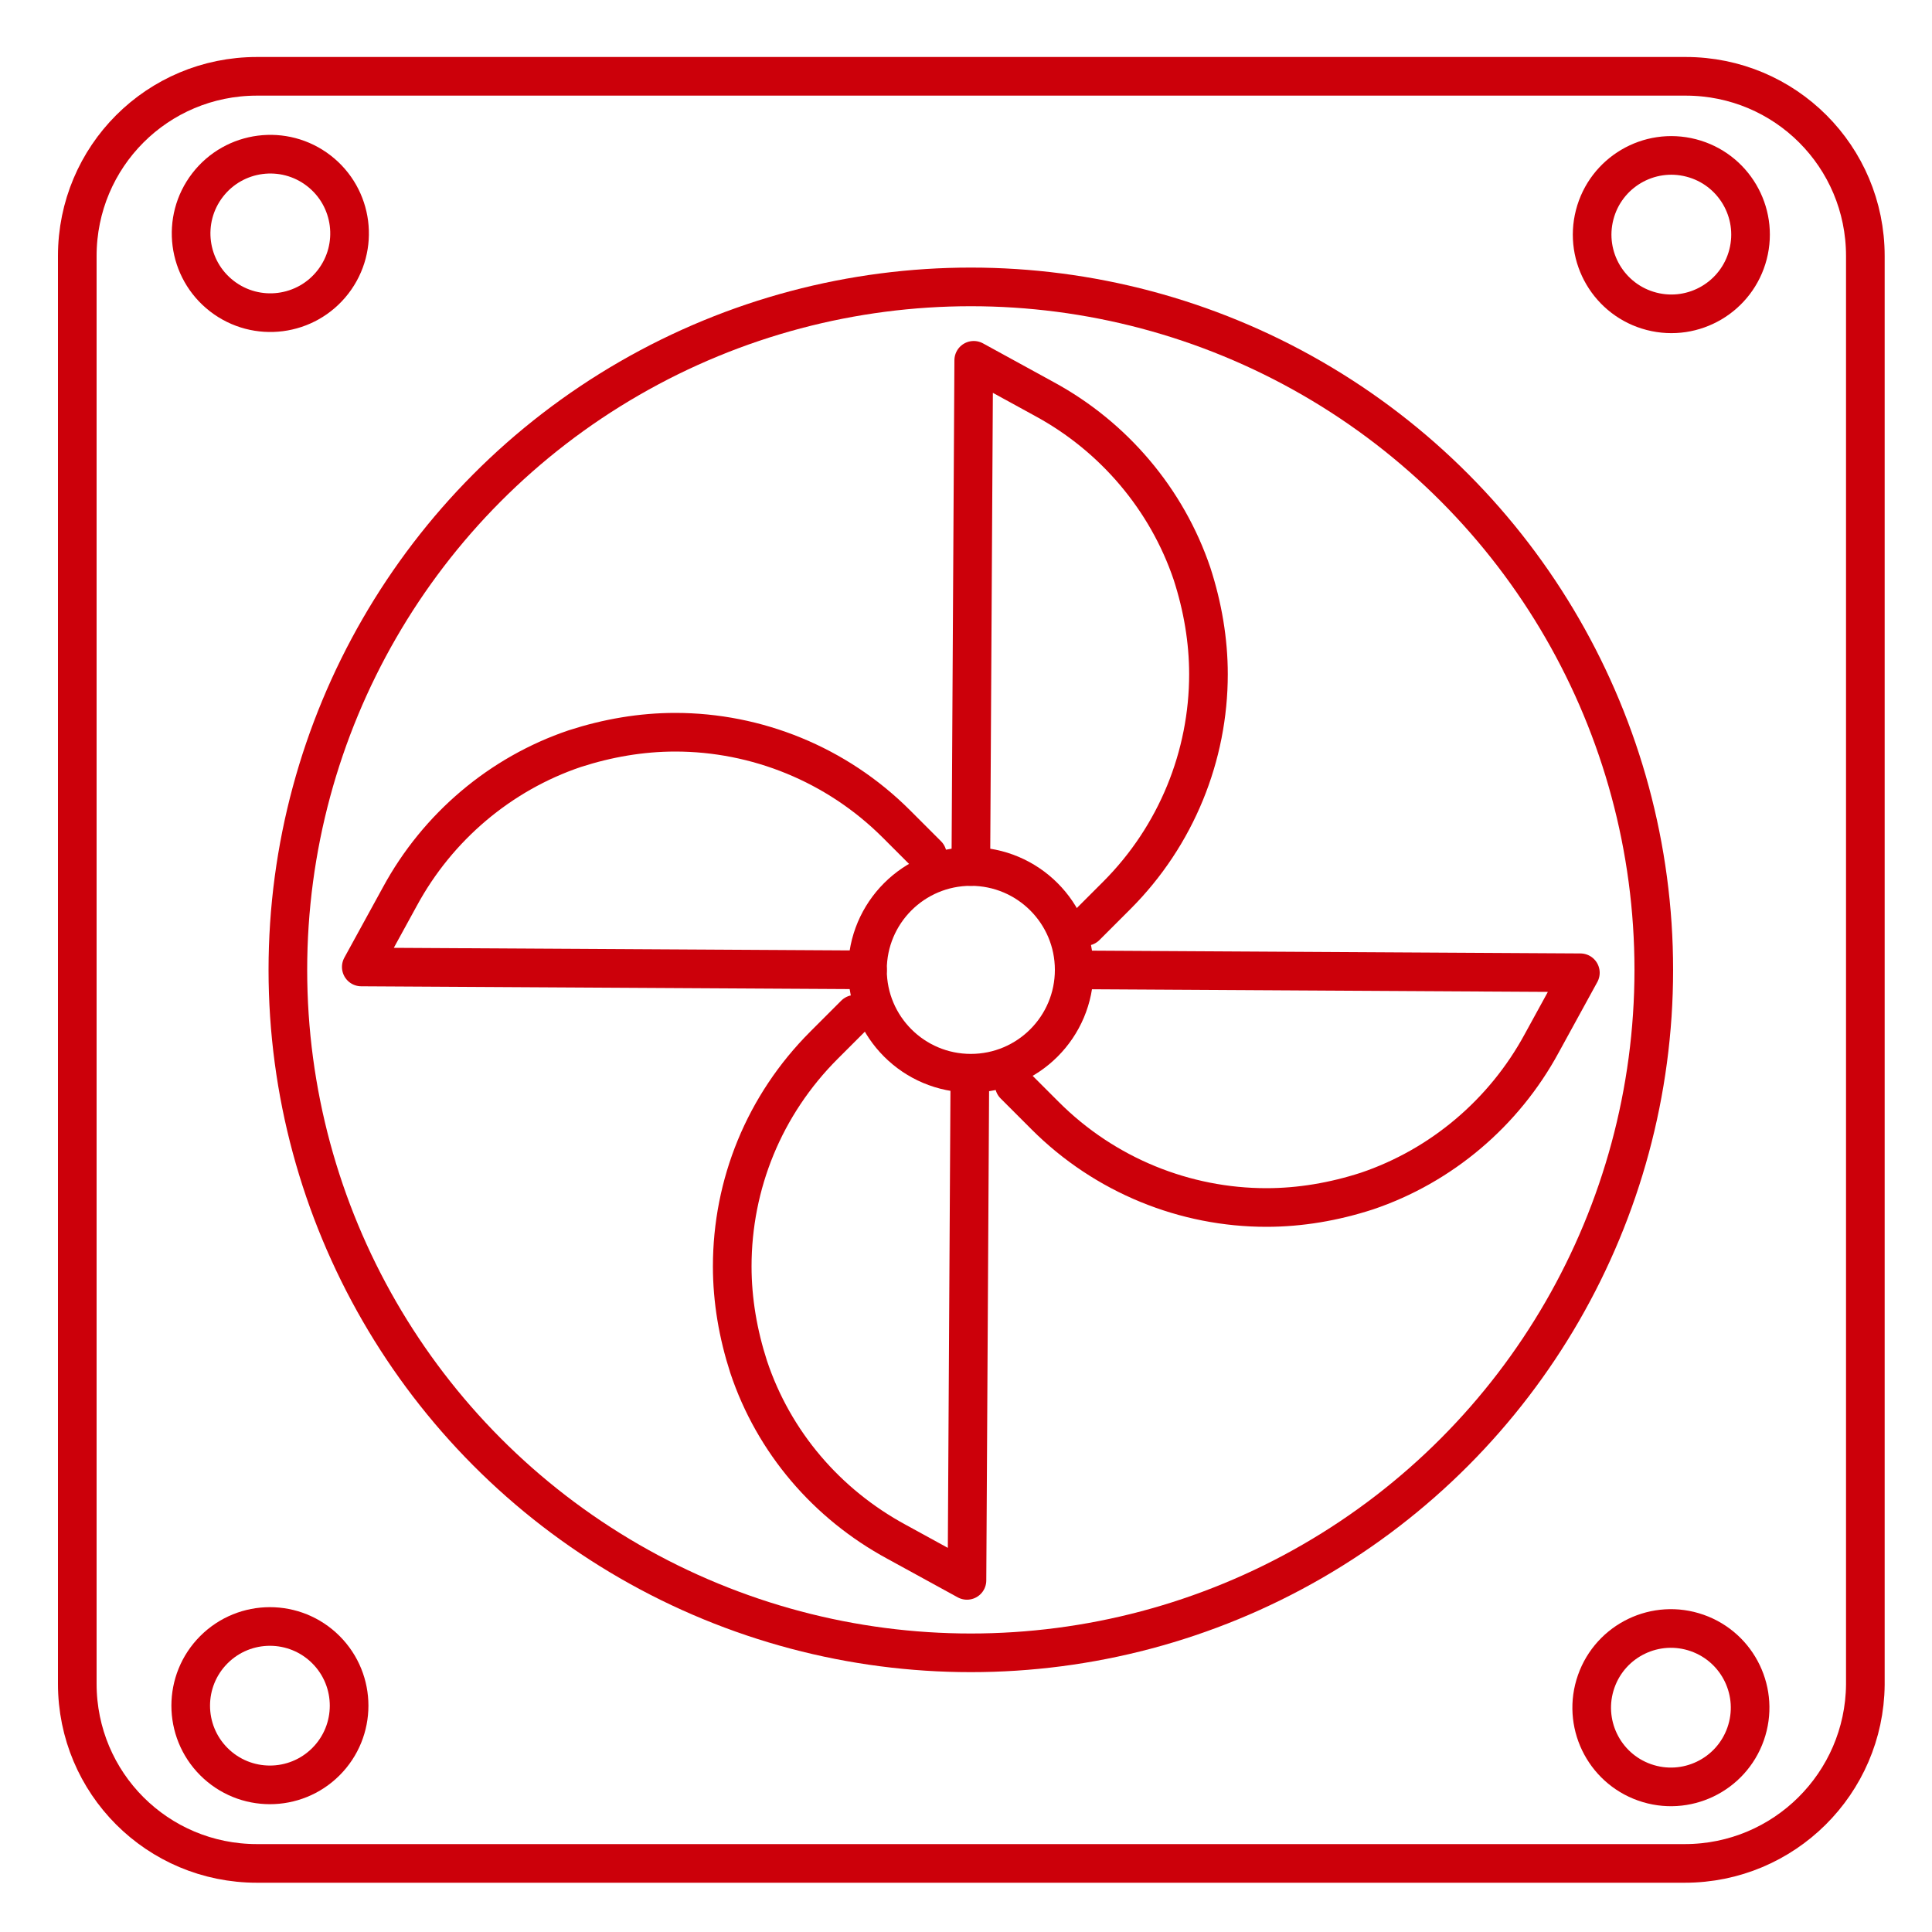
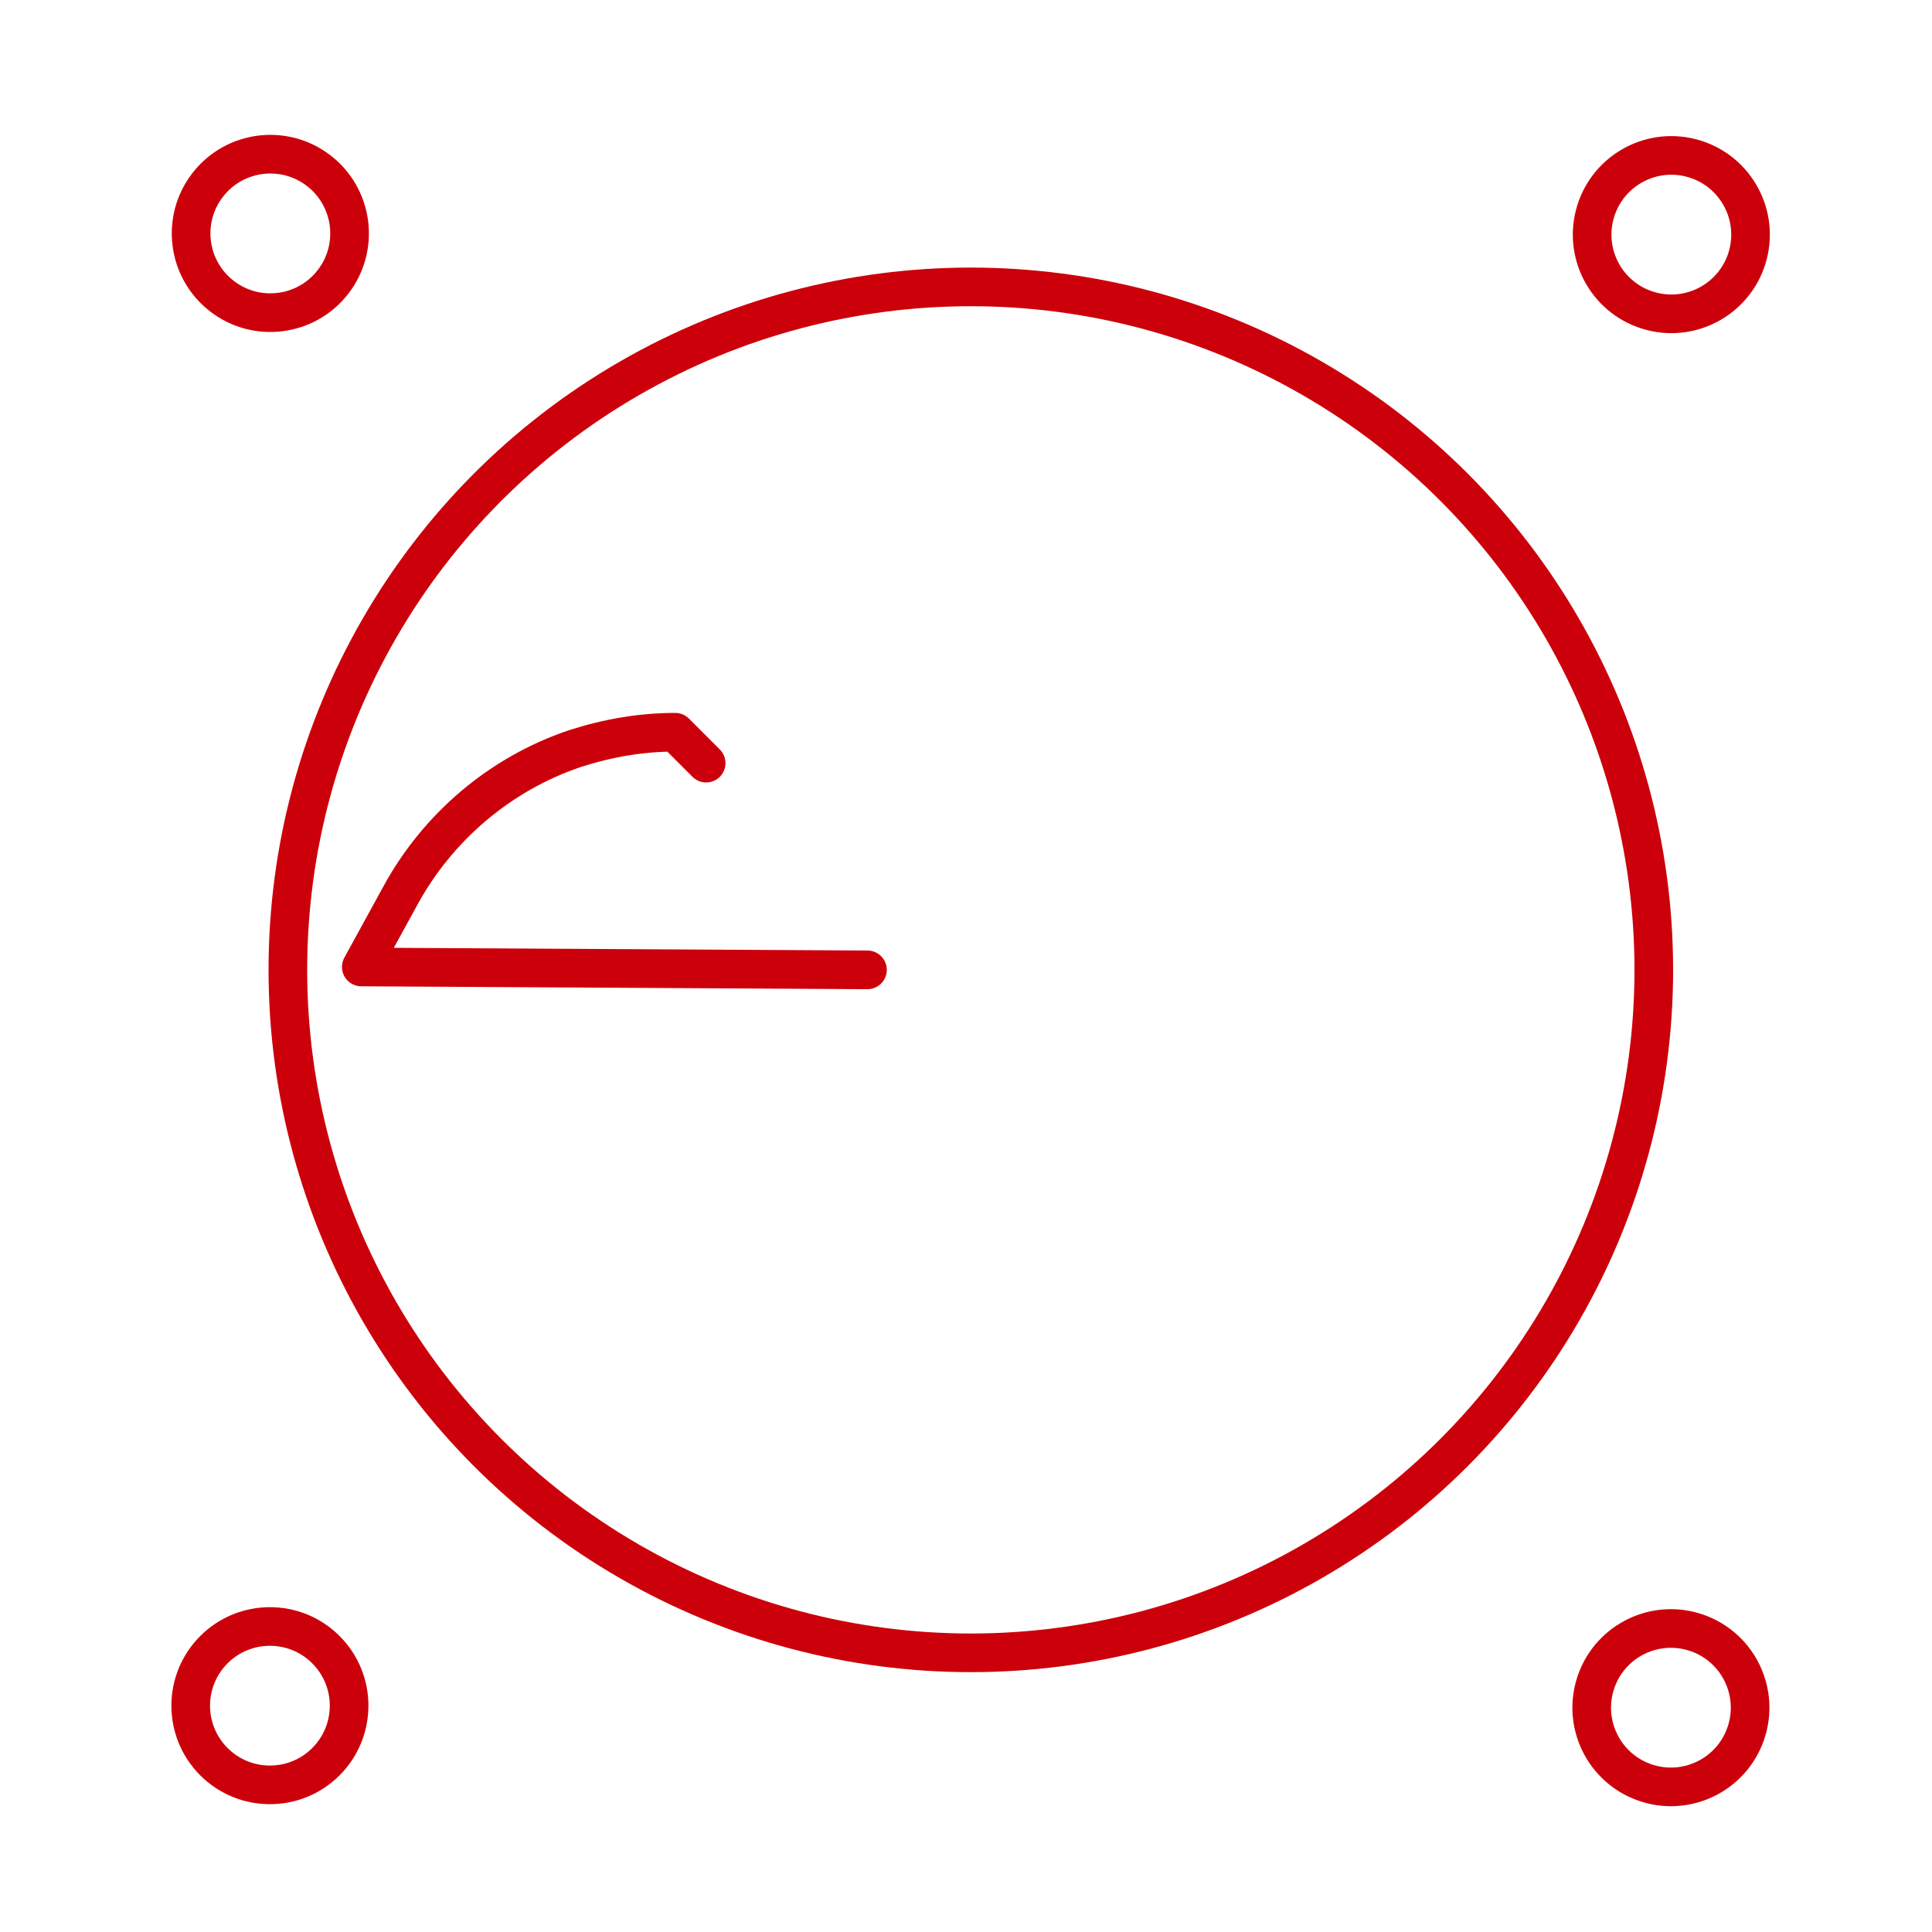
<svg xmlns="http://www.w3.org/2000/svg" version="1.1" id="Livello_1" x="0px" y="0px" viewBox="0 0 200 200" style="enable-background:new 0 0 200 200;" xml:space="preserve">
  <style type="text/css">
	.st0{fill:none;stroke:#CC000A;stroke-width:4;stroke-linecap:round;stroke-linejoin:round;stroke-miterlimit:10;}
</style>
  <g>
    <circle class="st0" cx="100.5" cy="100.4" r="70.7" />
-     <circle class="st0" cx="100.5" cy="100.4" r="10.7" />
-     <path class="st0" d="M100.5,89.7l0.3-52.4l7.3,4c7.2,3.9,12.7,10.4,15.3,18.1c1.1,3.4,1.7,6.9,1.7,10.4c0,8.4-3.3,16.7-9.5,22.9   l-3.2,3.2" />
-     <path class="st0" d="M111.2,100.4l52.4,0.3l-4,7.3c-3.9,7.2-10.4,12.7-18.1,15.3c-3.4,1.1-6.9,1.7-10.4,1.7   c-8.4,0-16.7-3.3-22.9-9.5l-3.2-3.2" />
-     <path class="st0" d="M88.5,105l-3.2,3.2c-6.2,6.2-9.5,14.4-9.5,22.9c0,3.5,0.6,7,1.7,10.4c2.6,7.8,8.1,14.2,15.3,18.1l7.3,4   l0.3-52.4" />
-     <path class="st0" d="M89.8,100.4l-52.4-0.3l4-7.3c3.9-7.2,10.4-12.7,18.1-15.3c3.4-1.1,6.9-1.7,10.4-1.7c8.4,0,16.7,3.3,22.9,9.5   l3.2,3.2" />
-     <path class="st0" d="M174.4,192.9H26.6c-10.3,0-18.6-8.3-18.6-18.6V26.5C8,16.2,16.3,7.9,26.6,7.9h147.9c10.3,0,18.6,8.3,18.6,18.6   v147.9C193,184.6,184.7,192.9,174.4,192.9z" />
+     <path class="st0" d="M89.8,100.4l-52.4-0.3l4-7.3c3.9-7.2,10.4-12.7,18.1-15.3c3.4-1.1,6.9-1.7,10.4-1.7l3.2,3.2" />
    <g>
      <ellipse transform="matrix(0.25 -0.968 0.968 0.25 106.341 185.702)" class="st0" cx="173" cy="24.2" rx="8.2" ry="8.2" />
      <ellipse transform="matrix(0.611 -0.792 0.792 0.611 -8.289 31.554)" class="st0" cx="28" cy="24.2" rx="8.2" ry="8.2" />
    </g>
    <g>
      <ellipse transform="matrix(0.332 -0.943 0.943 0.332 -50.998 281.287)" class="st0" cx="173" cy="176.6" rx="8.2" ry="8.2" />
      <ellipse transform="matrix(0.707 -0.707 0.707 0.707 -116.711 71.511)" class="st0" cx="28" cy="176.6" rx="8.2" ry="8.2" />
    </g>
  </g>
</svg>